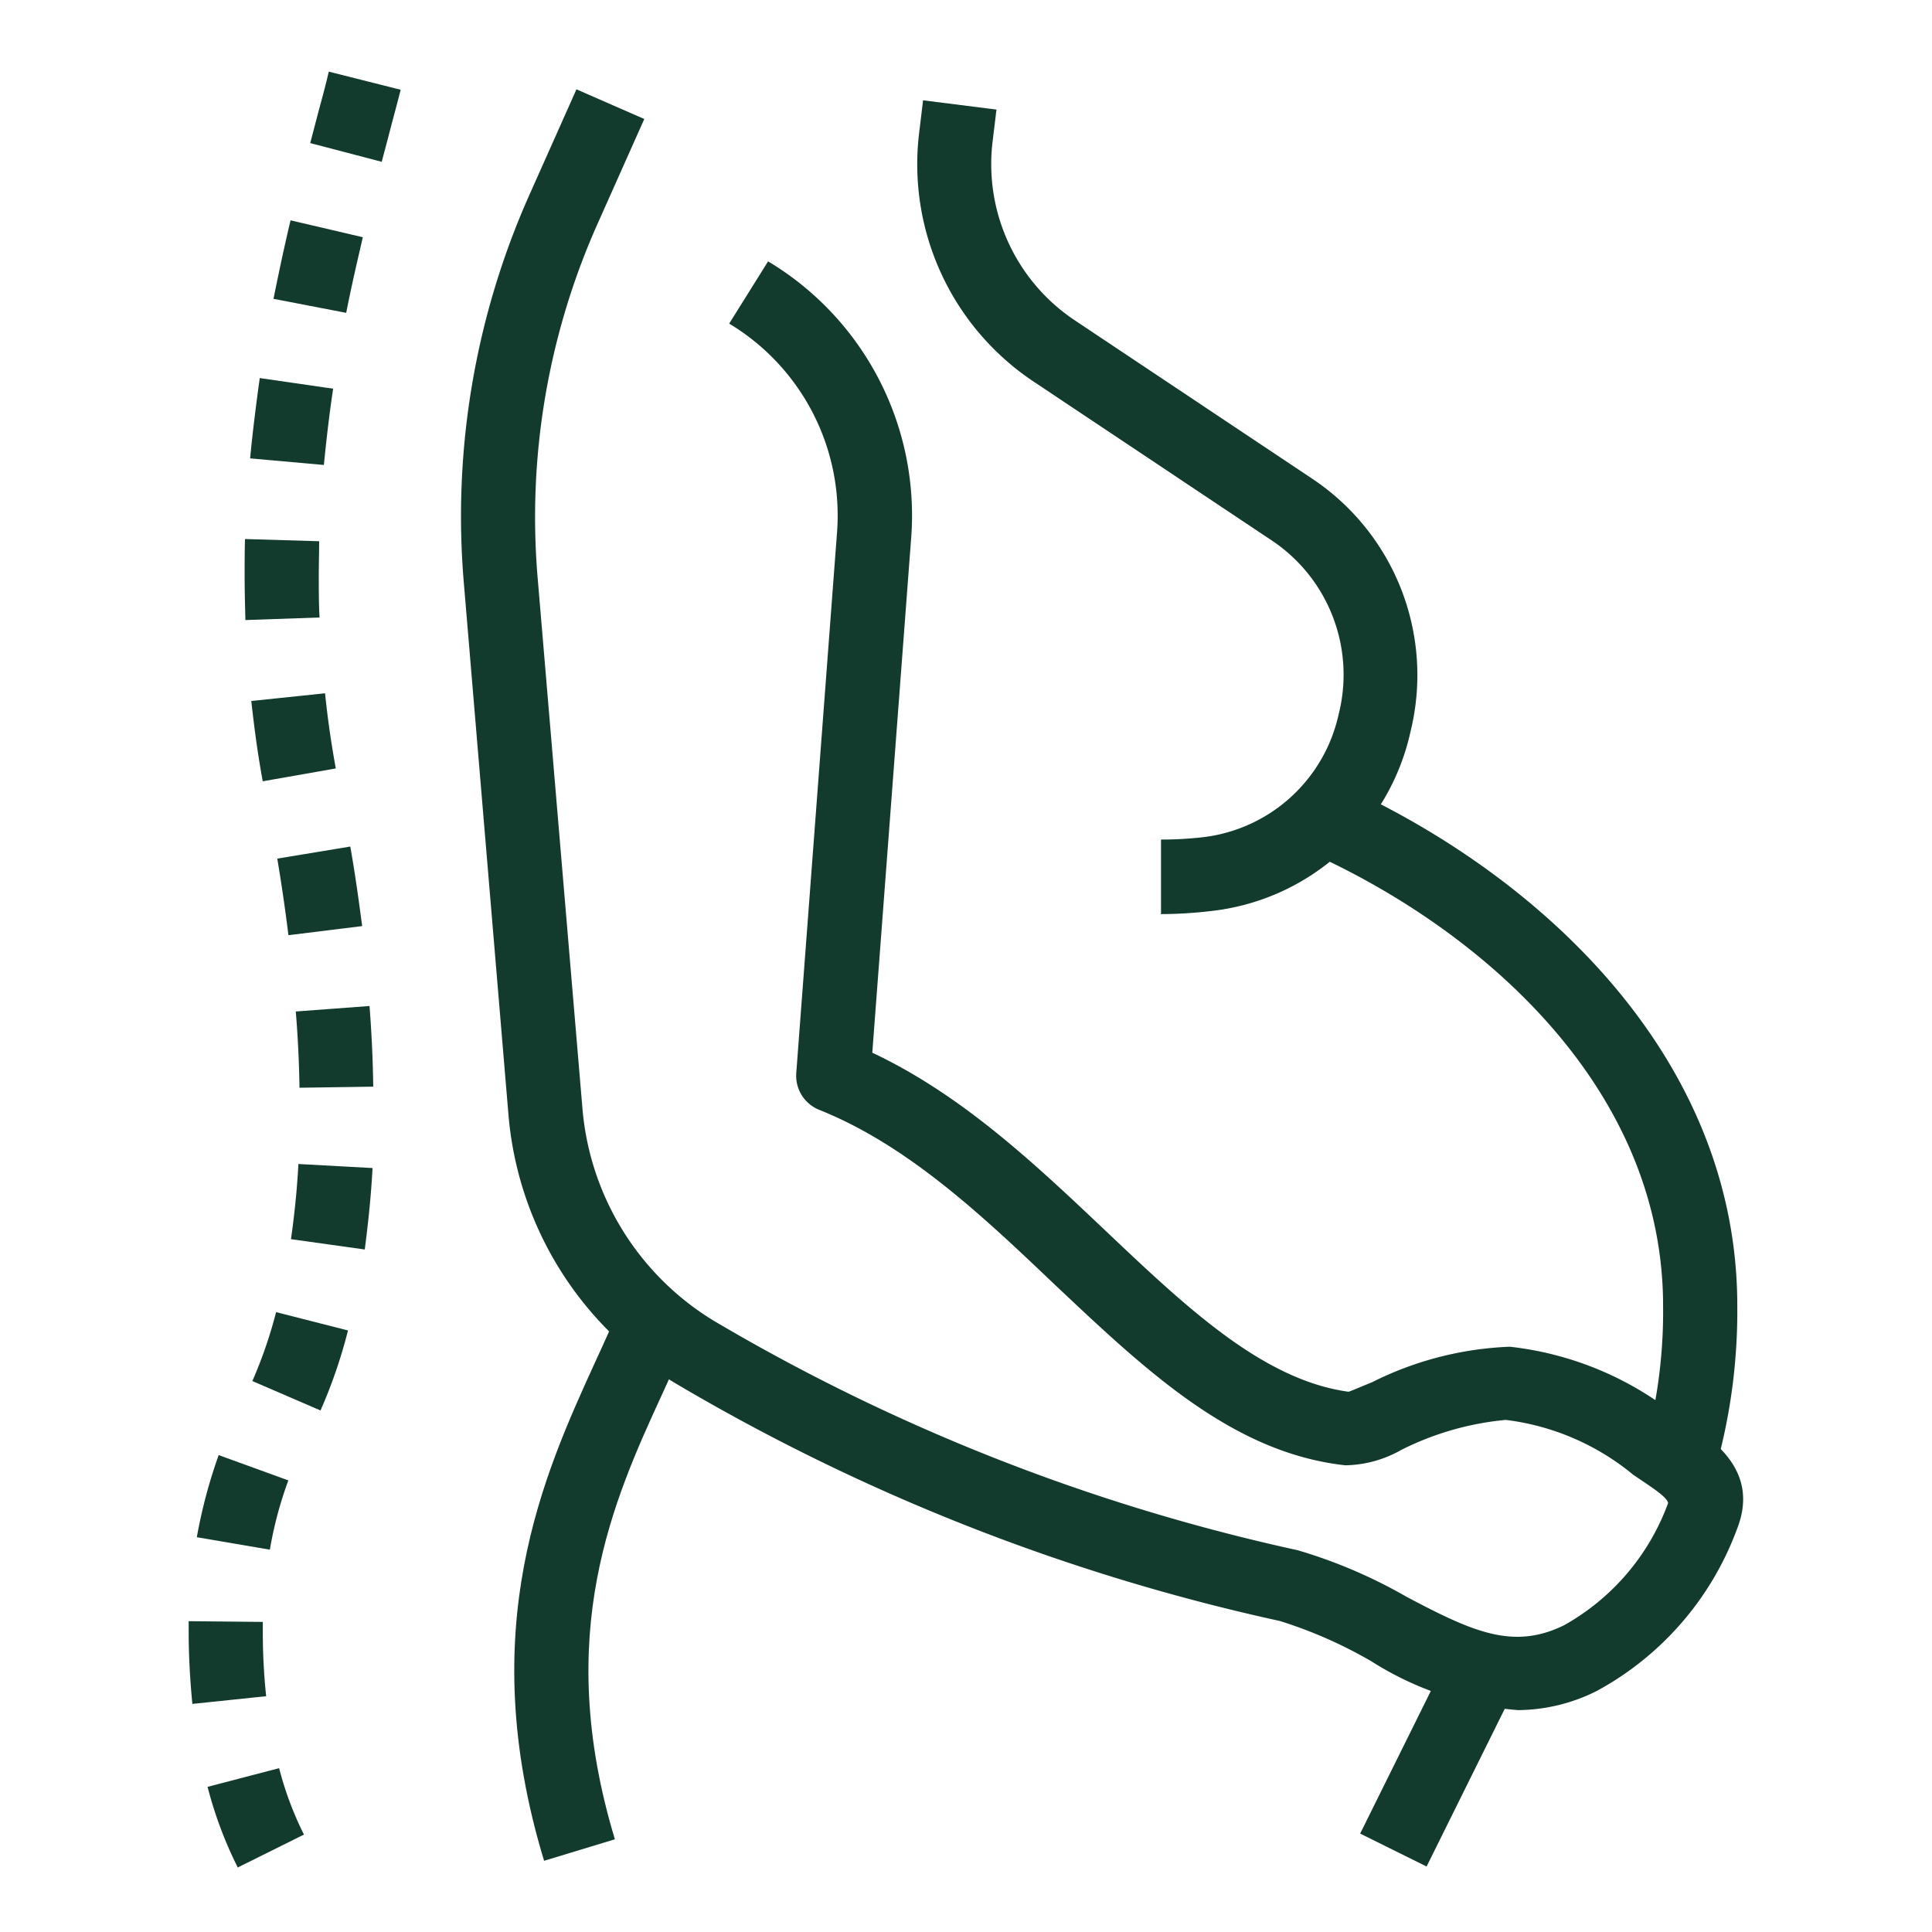
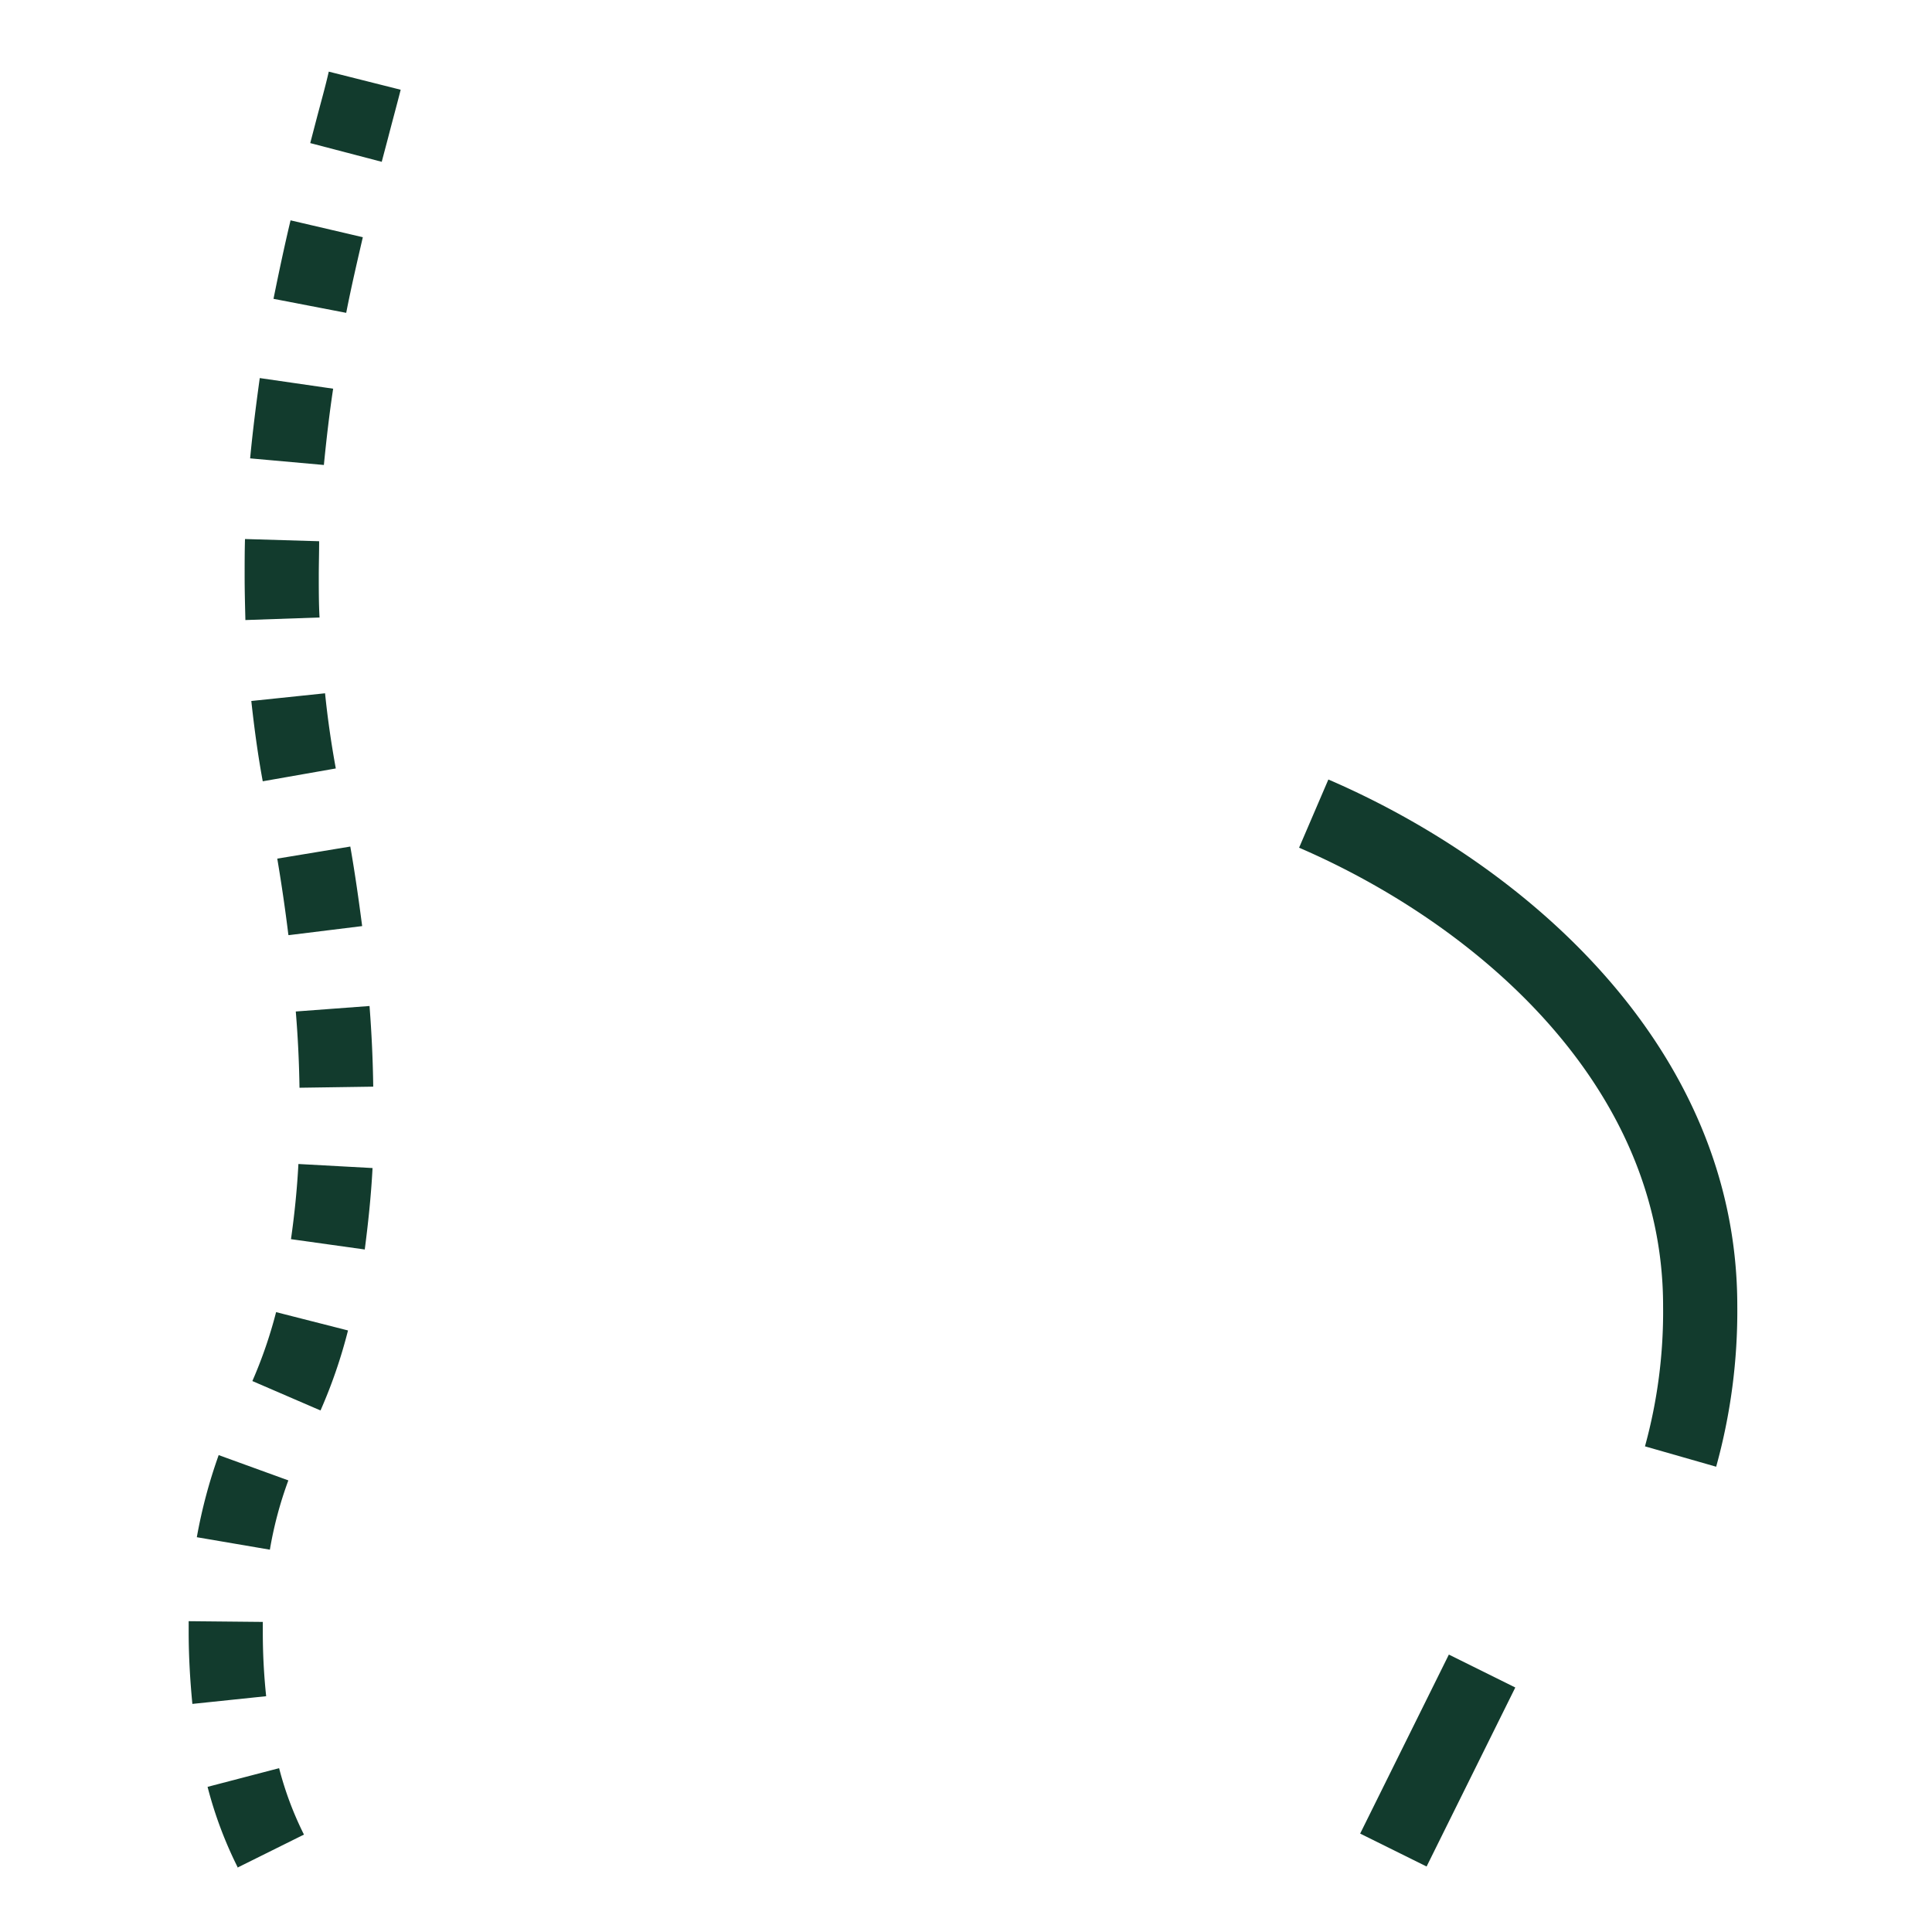
<svg xmlns="http://www.w3.org/2000/svg" id="Layer_1" data-name="Layer 1" width="64" height="64" viewBox="0 0 64 64">
  <g id="Group_118" data-name="Group 118">
-     <rect id="Rectangle_76" data-name="Rectangle 76" width="64" height="64" fill="none" />
    <g id="Group_117" data-name="Group 117" transform="translate(6.25 2.37)">
      <g id="Group_116" data-name="Group 116" transform="translate(9.022 0.589)">
-         <path id="Path_7639" data-name="Path 7639" d="M33.358,29.65V27.194a12.175,12.175,0,0,0,1.363-.074,5.227,5.227,0,0,0,4.519-4.064,5.346,5.346,0,0,0-2.259-5.8l-7.822-5.218a8.652,8.652,0,0,1-3.806-8.313l.123-1.019,2.431.307-.123,1.019A6.219,6.219,0,0,0,30.51,10l7.822,5.218a7.818,7.818,0,0,1,3.291,8.4A7.624,7.624,0,0,1,35,29.564a14.492,14.492,0,0,1-1.658.1Z" transform="translate(-10.17 -2.342)" fill="#123b2d" />
        <path id="Path_7640" data-name="Path 7640" d="M49.4,44.135l-2.358-.675a16.814,16.814,0,0,0,.6-4.654c0-7.355-6.225-12.659-12.058-15.177l.97-2.259C43.1,24.194,50.1,30.26,50.1,38.806a19.294,19.294,0,0,1-.7,5.329Z" transform="translate(-7.822 1.493)" fill="#123b2d" />
-         <path id="Path_7641" data-name="Path 7641" d="M47.988,56.1a10.509,10.509,0,0,1-4.85-1.613A14.874,14.874,0,0,0,40.1,53.148a67.736,67.736,0,0,1-20.039-7.884,11.516,11.516,0,0,1-5.513-8.879L13.067,18.736A26.142,26.142,0,0,1,15.253,5.879L16.8,2.41l2.247.983L17.5,6.862A23.847,23.847,0,0,0,15.51,18.542L17,36.191A9.124,9.124,0,0,0,21.343,43.2a65.466,65.466,0,0,0,19.351,7.605,16.67,16.67,0,0,1,3.6,1.54c2.2,1.164,3.536,1.771,5.219.946a7.635,7.635,0,0,0,3.45-4.051c-.037-.194-.528-.509-.884-.752l-.27-.182a8.2,8.2,0,0,0-4.224-1.819,9.663,9.663,0,0,0-3.463.995,3.871,3.871,0,0,1-1.854.509c-3.733-.412-6.594-3.129-9.639-6-2.382-2.268-4.85-4.6-7.785-5.774A1.217,1.217,0,0,1,24.081,35l1.351-17.915a7.416,7.416,0,0,0-3.573-6.914l1.289-2.062a9.808,9.808,0,0,1,4.74,9.158L26.6,34.323c2.984,1.407,5.39,3.687,7.736,5.907,2.677,2.535,5.206,4.937,8.043,5.325.172-.061.5-.206.774-.315a11.1,11.1,0,0,1,4.568-1.177A10.758,10.758,0,0,1,53.182,46.3l.258.17c1.031.679,2.579,1.71,1.793,3.663a10.065,10.065,0,0,1-4.641,5.337,5.9,5.9,0,0,1-2.615.631Z" transform="translate(-12.976 -2.41)" fill="#123b2d" />
-         <path id="Path_7642" data-name="Path 7642" d="M15.4,54.158c-2.345-7.711,0-12.807,1.694-16.527.307-.663.589-1.289.835-1.891l2.284.921c-.258.638-.565,1.3-.884,2-1.633,3.549-3.647,7.969-1.584,14.784l-2.345.712Z" transform="translate(-12.648 4.525)" fill="#123b2d" />
        <rect id="Rectangle_77" data-name="Rectangle 77" width="6.618" height="2.456" transform="translate(29.785 57.781) rotate(-63.64)" fill="#123b2d" />
      </g>
      <path id="Path_7643" data-name="Path 7643" d="M6.723,61.436a13.4,13.4,0,0,1-1.007-2.684l2.37-.619a11.077,11.077,0,0,0,.823,2.2l-2.2,1.093Zm-1.51-5.428c-.074-.765-.123-1.567-.123-2.392v-.352l2.456.024V53.6a20.141,20.141,0,0,0,.111,2.149l-2.443.255Zm2.566-5.113L5.36,50.482a17.011,17.011,0,0,1,.724-2.72l2.308.838a12.758,12.758,0,0,0-.614,2.307Zm1.67-4.615L7.2,45.309a15.106,15.106,0,0,0,.786-2.283l2.382.607a16.778,16.778,0,0,1-.909,2.647Zm1.461-5.331-2.431-.34c.111-.777.2-1.615.246-2.49l2.456.134c-.049.935-.147,1.846-.258,2.7ZM8.761,35.593c-.012-.8-.049-1.639-.123-2.526l2.443-.182c.074.947.111,1.834.123,2.672l-2.456.036Zm-.368-5.064c-.1-.814-.221-1.652-.368-2.526l2.419-.4c.16.911.282,1.785.393,2.635l-2.431.3Zm-.847-5.076c-.16-.862-.282-1.761-.381-2.672l2.443-.255c.086.85.209,1.688.356,2.49l-2.419.425ZM6.969,20.1c-.012-.486-.025-.972-.025-1.457,0-.413,0-.826.012-1.227l2.456.073c0,.376-.012.765-.012,1.154,0,.449,0,.911.025,1.372L6.969,20.1Zm2.6-5.137-2.443-.219c.086-.911.2-1.8.319-2.66l2.431.352c-.123.814-.221,1.652-.307,2.526Zm.737-5.04L7.9,9.459c.184-.911.368-1.773.565-2.6l2.394.559C10.677,8.208,10.48,9.046,10.309,9.921Zm1.191-5L9.117,4.3l.209-.8c.147-.559.295-1.081.405-1.567l2.382.6c-.123.486-.27,1.02-.417,1.591l-.209.789Z" transform="translate(-5.09 -1.93)" fill="#123b2d" />
    </g>
  </g>
</svg>